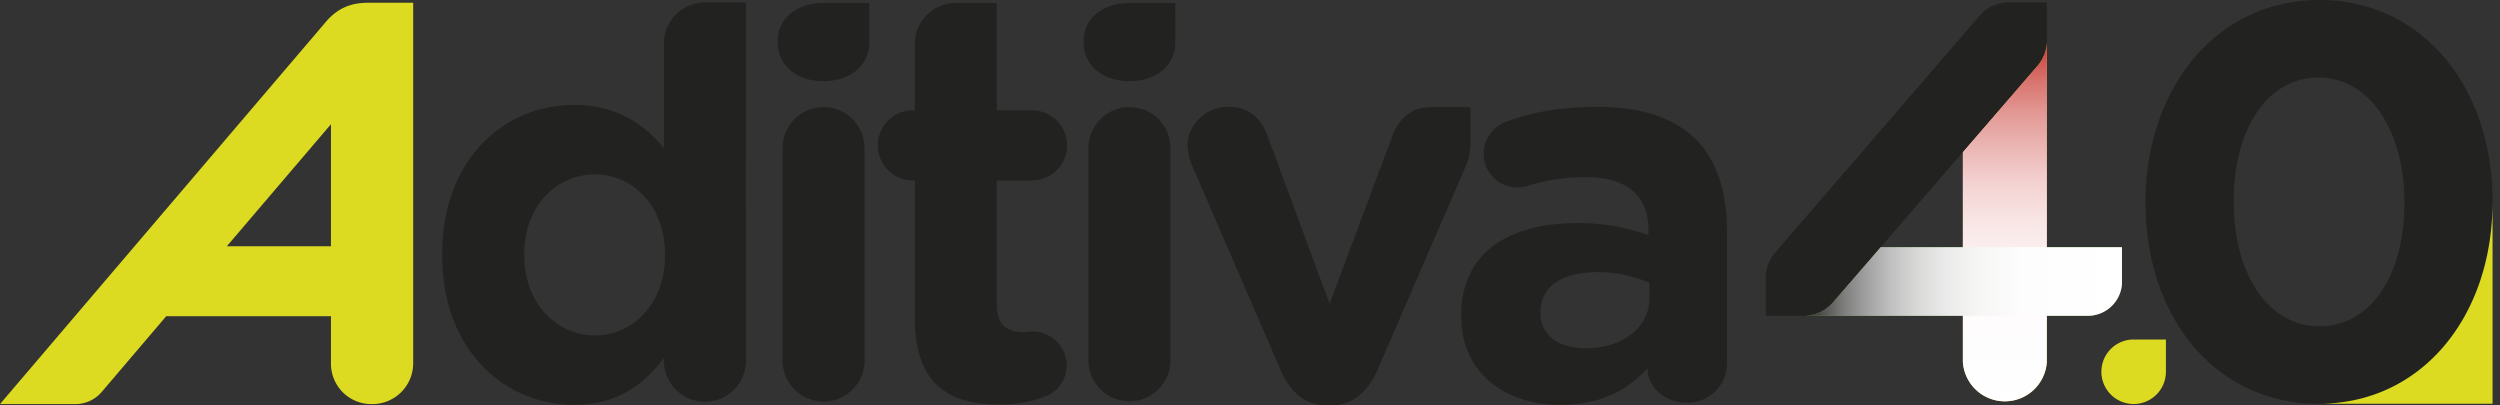
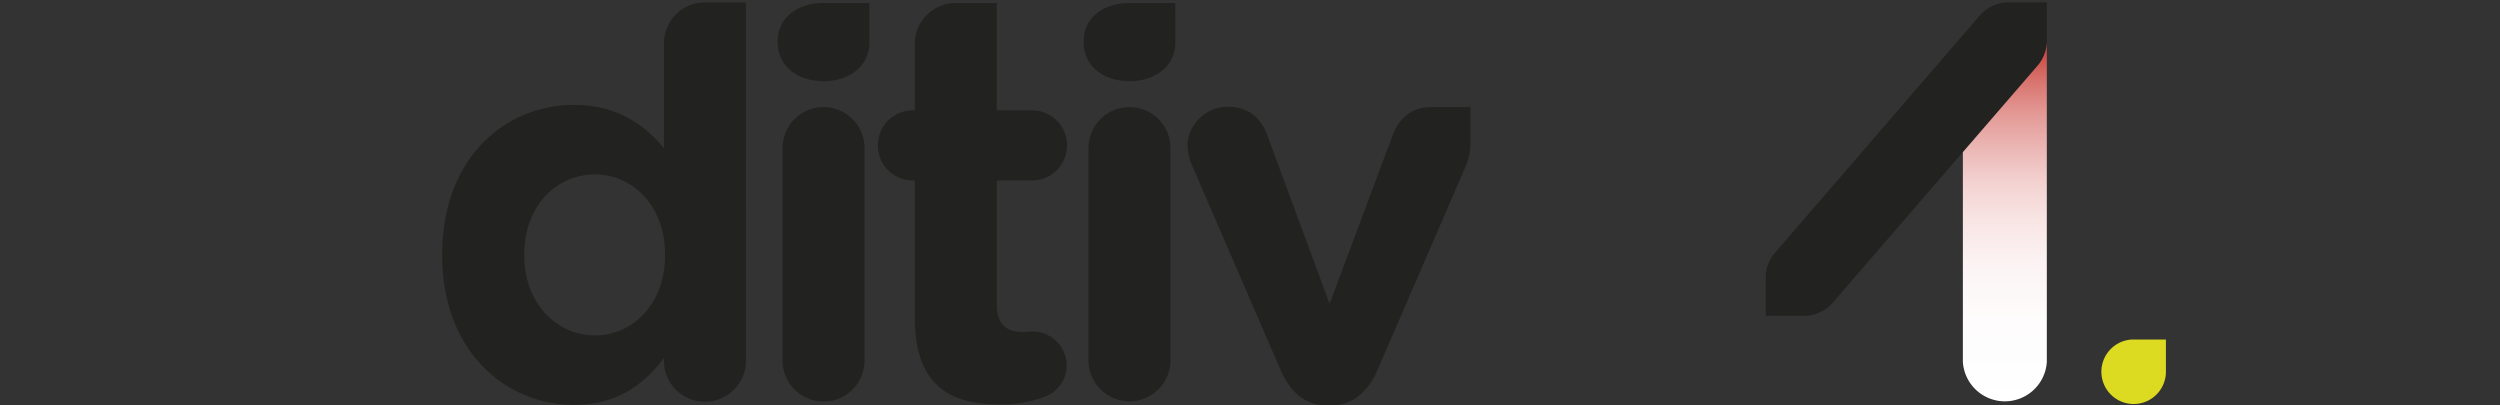
<svg xmlns="http://www.w3.org/2000/svg" width="148" height="24" fill="none">
  <rect width="100%" height="100%" fill="#333333" stroke="none" />
-   <path d="M86.505 18.73v-.064c0-3.735 2.84-5.46 6.896-5.46a12.19 12.19 0 014.184.71v-.296c0-2.012-1.244-3.129-3.673-3.129a11.096 11.096 0 00-3.353.474 2.07 2.07 0 01-.71.127 1.978 1.978 0 01-2.014-1.98 2.012 2.012 0 011.311-1.894c1.531-.575 3.193-.894 5.46-.894 2.65 0 4.565.71 5.779 1.917 1.288 1.292 1.853 3.176 1.853 5.486v7.781a2.337 2.337 0 01-.696 1.66 2.33 2.33 0 01-1.67.671c-1.404 0-2.332-.99-2.332-2.011v-.031c-1.183 1.308-2.809 2.17-5.173 2.17-3.212 0-5.862-1.85-5.862-5.237zm11.144-1.117v-.862a7.529 7.529 0 00-3.098-.639c-2.075 0-3.353.83-3.353 2.367v.064c0 1.31 1.086 2.075 2.65 2.075 2.268-.005 3.801-1.25 3.801-3.005zm29.368-5.593v-.064C127.017 5.252 131.178 0 137.321 0c6.109 0 10.238 5.185 10.238 11.89v.066c0 6.703-4.129 11.947-10.294 11.947-6.165 0-10.248-5.178-10.248-11.883zm15.324 0v-.064c0-4.196-2.047-7.365-5.086-7.365s-5.019 3.077-5.019 7.299v.066c0 4.227 2.014 7.363 5.085 7.363 3.072 0 5.02-3.103 5.02-7.299z" fill="#222220" />
-   <path d="M137.288 23.903h10.271V11.956c0 6.69-4.113 11.933-10.271 11.947zM21.927.161c-.684.002-1.628.04-2.54 1.022L0 23.922h4.513a2.053 2.053 0 001.517-.729l3.81-4.473h9.753v2.783a2.39 2.39 0 002.417 2.419 2.418 2.418 0 002.451-2.419V.161h-2.534zm-2.334 14.418h-6.165l6.165-7.226v7.226z" fill="#DCDB21" />
  <path d="M48.752 6.34a2.426 2.426 0 00-2.425 2.428v12.645a2.428 2.428 0 004.854 0V8.768a2.428 2.428 0 00-2.428-2.428zm.001-6.163c-1.534 0-2.715.862-2.715 2.268v.064c0 1.405 1.183 2.298 2.715 2.298 1.53 0 2.714-.893 2.714-2.298V.177h-2.714zM84.702 6.34c-1.269 0-1.936.833-2.253 1.657l-3.737 9.99-3.673-9.94c-.35-.992-1.053-1.726-2.367-1.726-1.313 0-2.366 1.117-2.366 2.267.008.408.095.81.255 1.184l5.245 12.12C76.35 23.168 77.242 24 78.553 24h.256c1.309 0 2.203-.864 2.745-2.109l5.238-12.103a3.47 3.47 0 00.255-1.145V6.34h-2.345zM44.161.144H41.67a2.423 2.423 0 00-2.366 2.424v6.2c-1.15-1.375-2.746-2.556-5.332-2.556-4.057 0-7.794 3.13-7.794 8.847v.064c0 5.715 3.801 8.844 7.794 8.844 2.522 0 4.15-1.183 5.332-2.779v.237a2.428 2.428 0 004.854 0L44.16.145zm-4.79 14.979c0 2.84-1.893 4.733-4.15 4.733-2.259 0-4.185-1.893-4.185-4.733v-.064c0-2.876 1.917-4.733 4.184-4.733 2.267 0 4.151 1.893 4.151 4.733v.064zM66.867 6.34a2.428 2.428 0 00-2.428 2.428v12.645a2.428 2.428 0 004.853 0V8.768a2.425 2.425 0 00-2.425-2.428zM69.579.177h-2.714c-1.532 0-2.713.862-2.713 2.268v.064c0 1.405 1.184 2.298 2.715 2.298s2.712-.893 2.712-2.298V.177zm-8.43 19.447c-.095 0-.414.033-.575.033-1.084 0-1.564-.544-1.564-1.656v-7.318h2.13a2.076 2.076 0 000-4.151h-2.13V.177h-2.448a2.426 2.426 0 00-2.406 2.426v3.929h-.16a2.076 2.076 0 000 4.151h.16v8.11c0 3.96 2.011 5.143 4.97 5.143a7.145 7.145 0 002.778-.473 1.977 1.977 0 001.245-1.82 2.024 2.024 0 00-2-2.019z" fill="#222220" />
-   <path d="M121.172 2.416a2.236 2.236 0 01-.54 1.465l-4.43 5.126v12.416a2.492 2.492 0 002.485 2.336 2.49 2.49 0 002.485-2.336V2.417z" fill="#E7B141" />
  <path d="M121.172.142h-2.22a2.255 2.255 0 00-1.754.783l-12.119 14.04c-.373.43-.568.985-.547 1.554v2.177h2.298a2.248 2.248 0 001.675-.783l12.12-14.032c.37-.43.565-.983.547-1.55V.142z" fill="#222220" />
-   <path d="M123.595 14.633h-12.254l-2.84 3.287a2.261 2.261 0 01-1.711.776h16.803a2.033 2.033 0 002.028-1.893v-2.17h-2.026z" fill="#6AA842" />
  <path style="mix-blend-mode:multiply" d="M121.172 2.416a2.236 2.236 0 01-.54 1.465l-4.43 5.126v12.416a2.492 2.492 0 002.485 2.336 2.49 2.49 0 002.485-2.336V2.417z" fill="url(#paint0_linear)" />
-   <path style="mix-blend-mode:multiply" d="M123.595 14.633h-12.254l-2.84 3.287a2.261 2.261 0 01-1.711.776h16.803a2.033 2.033 0 002.028-1.893v-2.17h-2.026z" fill="url(#paint1_linear)" />
  <path d="M126.219 20.1a1.908 1.908 0 00-1.769 2.332 1.913 1.913 0 001.516 1.454 1.91 1.91 0 002.256-1.867V20.1h-2.003z" fill="#DCDB21" />
  <defs>
    <linearGradient id="paint0_linear" x1="118.687" y1="23.91" x2="118.687" y2="2.416" gradientUnits="userSpaceOnUse">
      <stop stop-color="#fff" />
      <stop offset=".23" stop-color="#FEFCFC" />
      <stop offset=".38" stop-color="#FCF4F4" />
      <stop offset=".5" stop-color="#F8E6E5" />
      <stop offset=".61" stop-color="#F3D2D1" />
      <stop offset=".7" stop-color="#EBB8B6" />
      <stop offset=".8" stop-color="#E39995" />
      <stop offset=".89" stop-color="#D8736E" />
      <stop offset=".97" stop-color="#CC4941" />
      <stop offset="1" stop-color="#C7362E" />
    </linearGradient>
    <linearGradient id="paint1_linear" x1="125.63" y1="16.668" x2="106.79" y2="16.668" gradientUnits="userSpaceOnUse">
      <stop stop-color="#fff" />
      <stop offset=".31" stop-color="#FDFDFD" />
      <stop offset=".45" stop-color="#F6F6F5" />
      <stop offset=".56" stop-color="#E9E9E9" />
      <stop offset=".65" stop-color="#D7D7D6" />
      <stop offset=".73" stop-color="#BFBFBF" />
      <stop offset=".8" stop-color="#A2A2A2" />
      <stop offset=".87" stop-color="#80807F" />
      <stop offset=".93" stop-color="#585856" />
      <stop offset=".99" stop-color="#2C2C2A" />
      <stop offset="1" stop-color="#222220" />
    </linearGradient>
  </defs>
</svg>